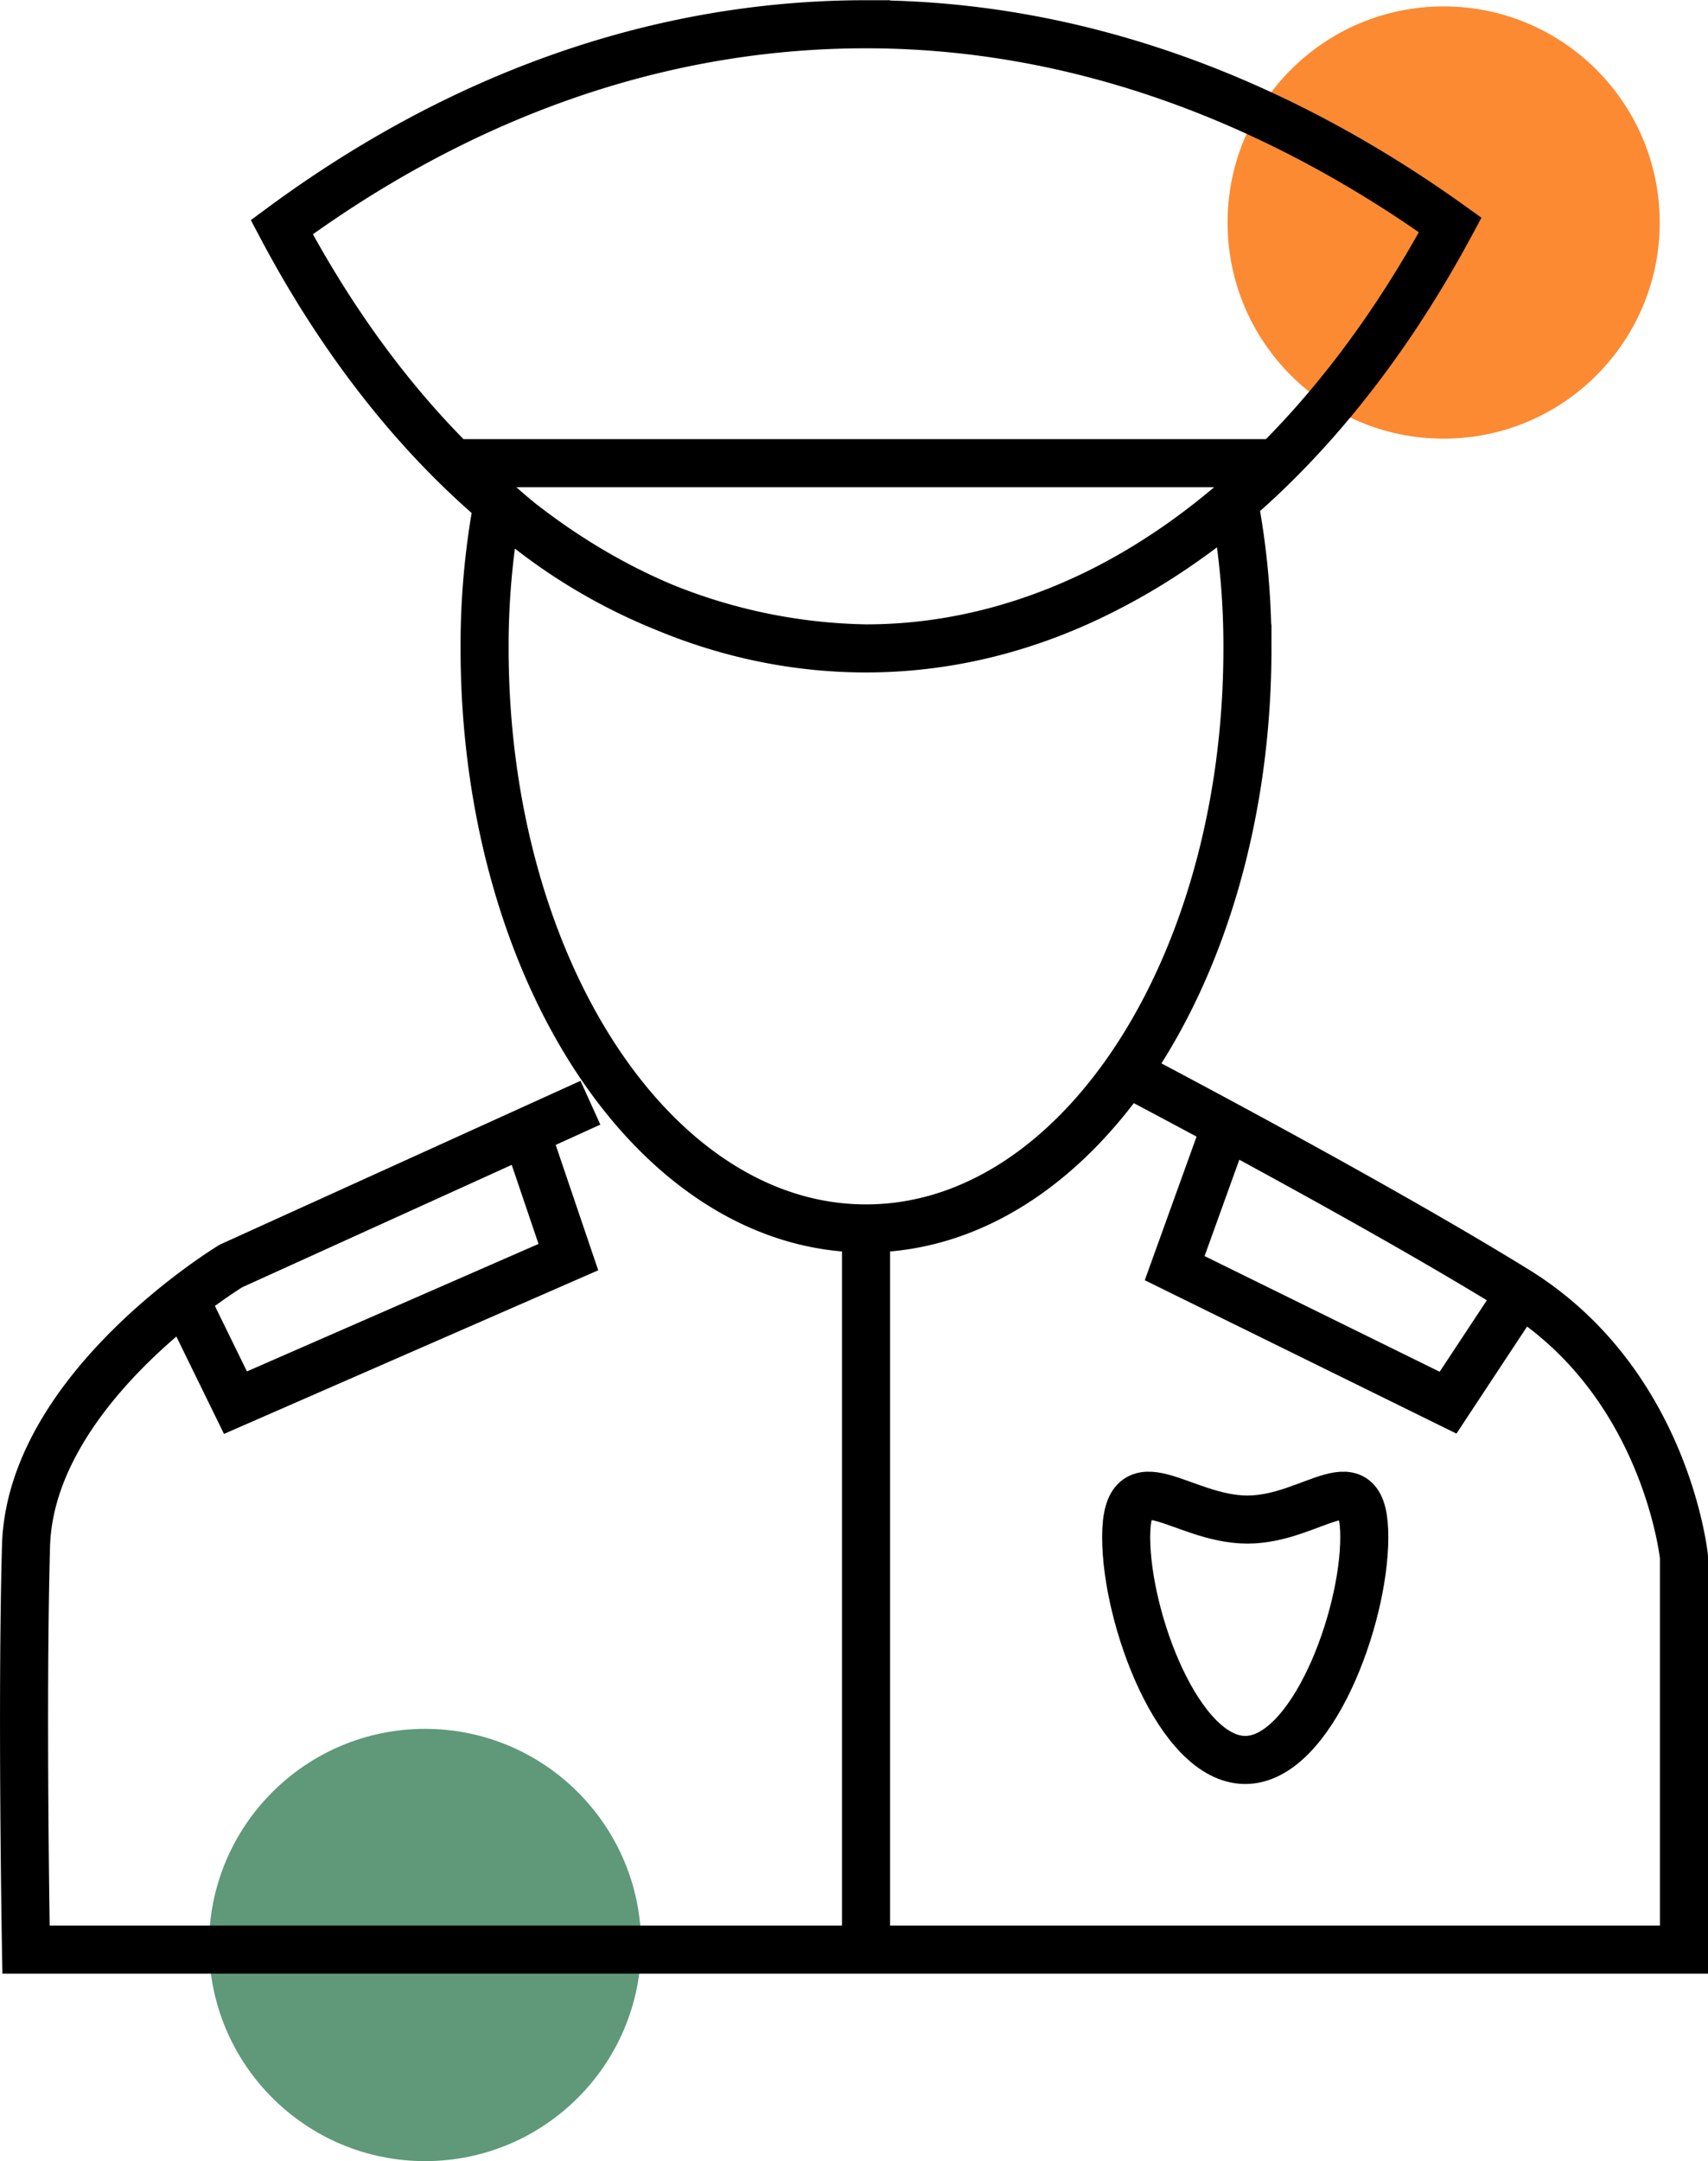
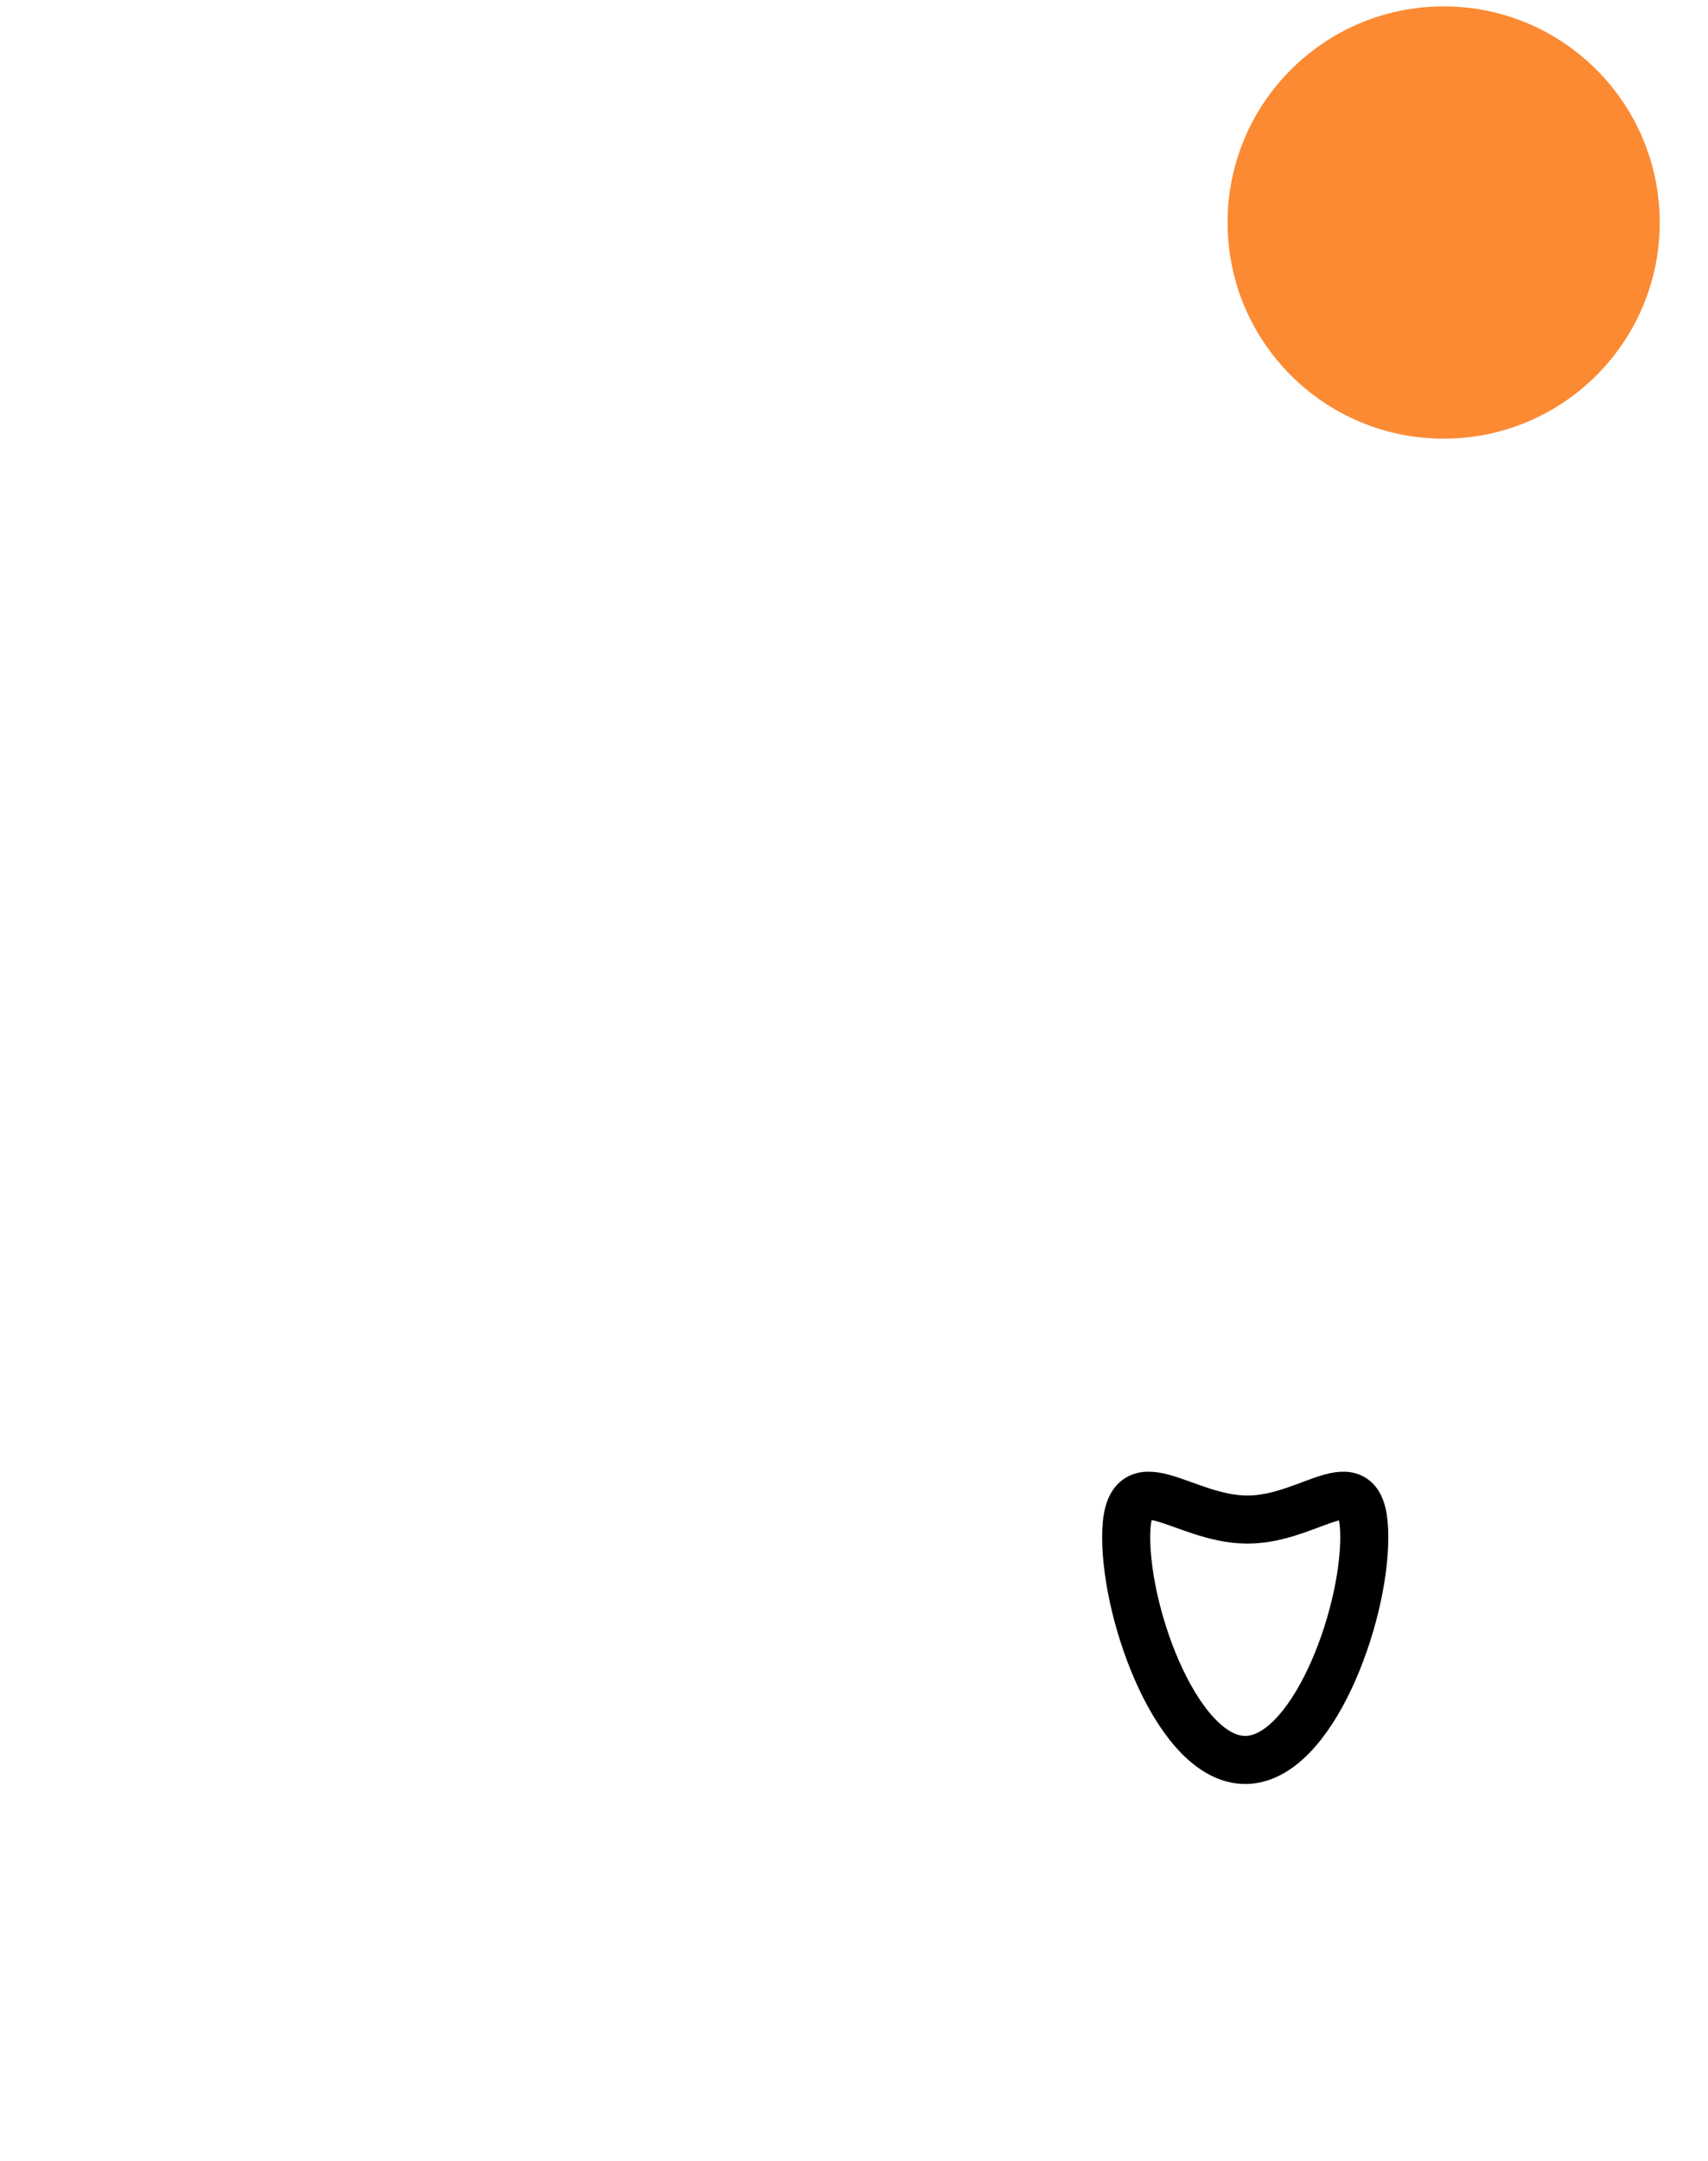
<svg xmlns="http://www.w3.org/2000/svg" viewBox="0 0 77.47 97.99">
  <defs>
    <style>.cls-1{fill:#fb8a33;}.cls-2{fill:#5f997a;}.cls-3{fill:none;stroke:#000;stroke-miterlimit:10;stroke-width:2.18px;}</style>
  </defs>
  <title>policjant2</title>
  <g id="Layer_2">
    <g id="Layer_1-2">
      <circle cx="65.48" cy="10.09" r="9.8" class="cls-1" />
-       <circle cx="19.28" cy="88.19" r="9.8" class="cls-2" />
-       <path d="M39.28 29.4a25.53 25.53 0 0 1-16.7-6.6 35.22 35.22 0 0 0-.6 6.6c0 14.5 7.7 26.3 17.3 26.3s17.3-11.8 17.3-26.3a35.22 35.22 0 0 0-.6-6.6c-4.98 4.2-10.7 6.6-16.7 6.6zM39.28 1.1c-9.5 0-18.5 3.3-26.5 9.2 6.2 11.7 15.8 19.1 26.5 19.1s20.2-7.5 26.5-19.2c-8.1-5.8-17.1-9.1-26.5-9.1zM20.18 21h37.7M26.78 50l-16.3 7.4s-9.1 5.5-9.3 12.7 0 18.3 0 18.3h75.2V70.6s-.8-7.9-7.6-12.1-17.9-10-17.9-10M8.38 58.9l2.3 4.7 15.1-6.6-1.9-5.6M55.48 51.4l-2.2 6.1 12.4 6.1 3.3-5M39.28 55.7v32.7" class="cls-3" />
-       <path d="M61.88 69.7c0 3.7-2.4 10.1-5.4 10.1s-5.4-6.4-5.4-10.1 2.5-.8 5.5-.8 5.3-2.9 5.3.8z" class="cls-3" />
+       <path d="M61.88 69.7c0 3.7-2.4 10.1-5.4 10.1s-5.4-6.4-5.4-10.1 2.5-.8 5.5-.8 5.3-2.9 5.3.8" class="cls-3" />
    </g>
  </g>
</svg>